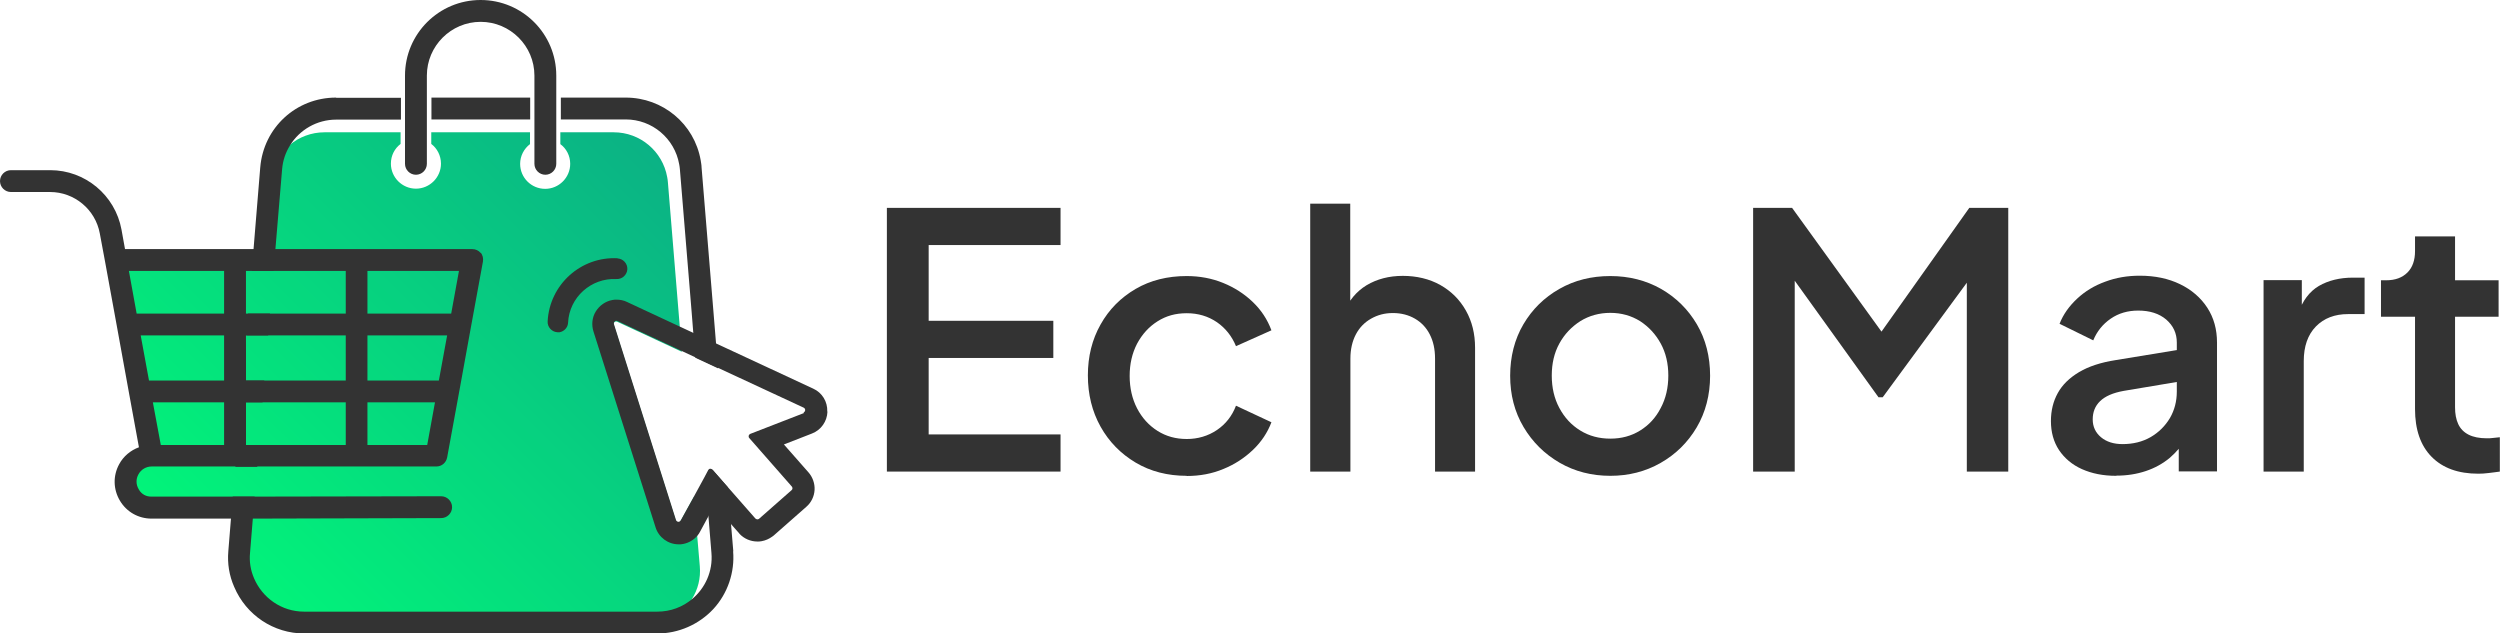
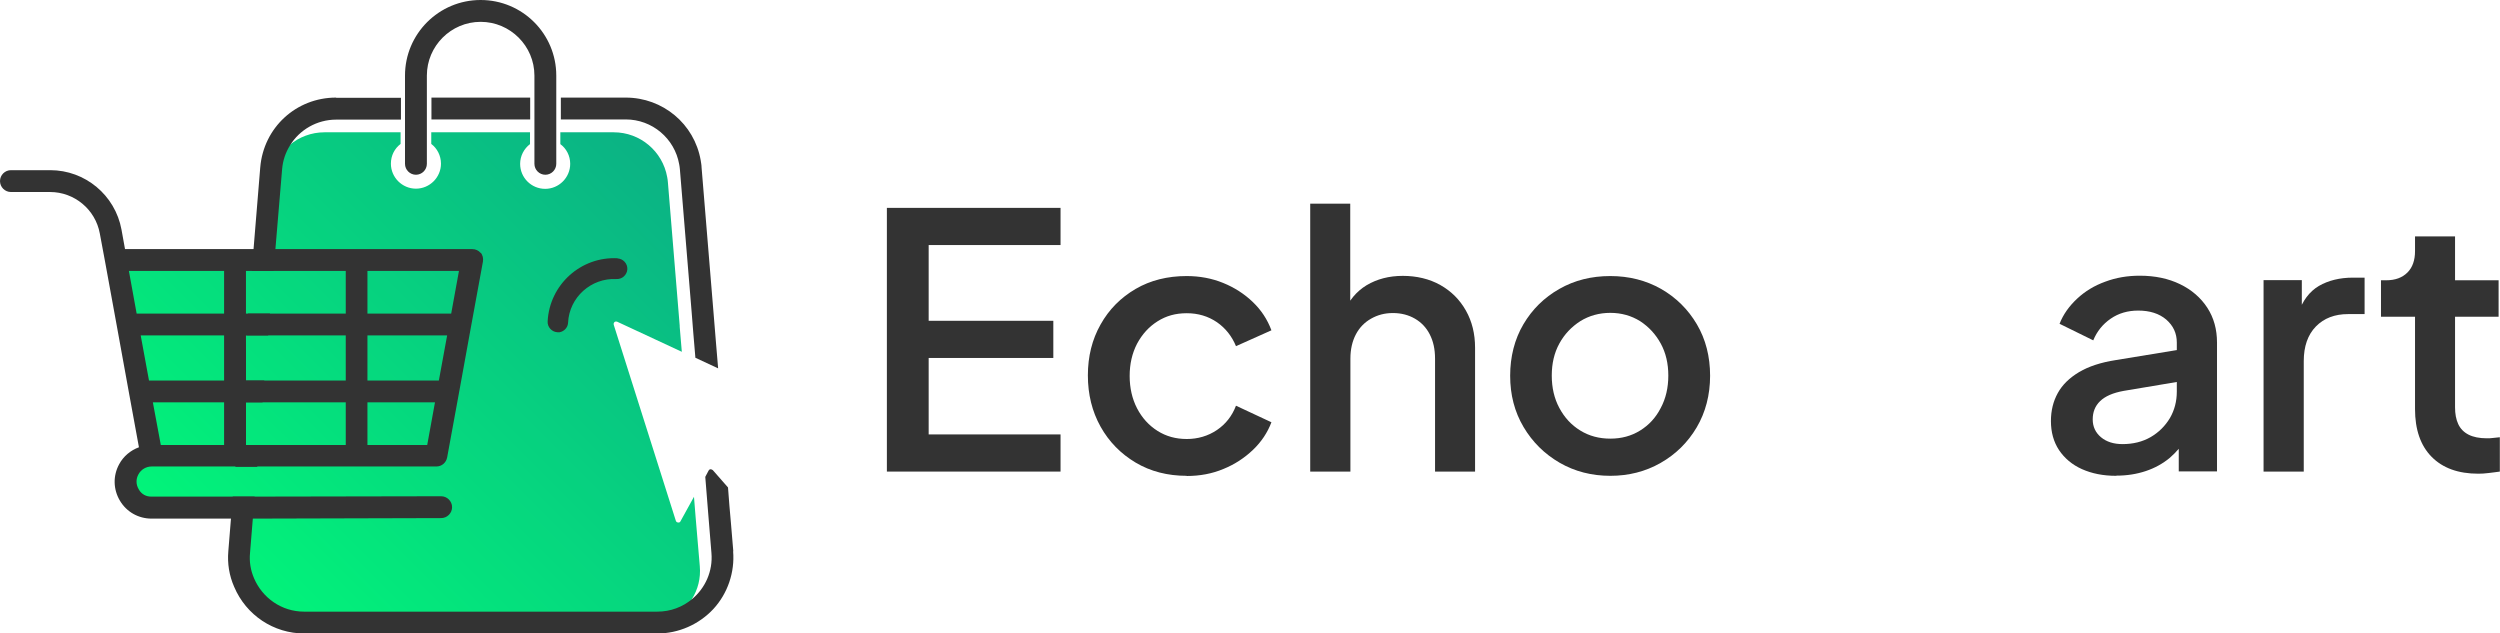
<svg xmlns="http://www.w3.org/2000/svg" width="221" height="56" viewBox="0 0 221 56" fill="none">
  <g clip-path="url(#clip0_256_38)">
    <path d="M61.177 52.963C60.335 54.318 58.823 55.237 57.093 55.237H25.889C23.878 55.237 22.195 54.007 21.462 52.294C21.166 51.608 21.042 50.845 21.104 50.051L21.447 45.846L21.525 44.897H13.404C12.142 44.897 11.097 43.869 11.097 42.592C11.097 41.315 12.126 40.287 13.404 40.287L10.568 24.808L10.225 22.97H23.348L23.426 22.005L23.91 16.102C24.019 14.779 24.658 13.611 25.608 12.816C26.434 12.116 27.526 11.695 28.679 11.695H35.412V12.723C34.882 13.128 34.555 13.751 34.555 14.467C34.555 15.682 35.553 16.678 36.768 16.678C37.984 16.678 38.982 15.682 38.982 14.467C38.982 13.751 38.639 13.112 38.124 12.723V11.695H46.853V12.739C46.323 13.143 45.98 13.782 45.98 14.483C45.98 15.713 46.977 16.694 48.193 16.694C49.409 16.694 50.406 15.697 50.406 14.483C50.406 13.766 50.063 13.128 49.534 12.739V11.695H54.256C56.594 11.695 58.574 13.377 58.979 15.651C59.01 15.791 59.026 15.947 59.041 16.102L60.086 28.794V28.888L60.179 29.993L60.273 31.099L54.552 28.436C54.552 28.436 54.49 28.421 54.459 28.421H54.428C54.303 28.436 54.209 28.576 54.256 28.716L59.743 46.033C59.774 46.142 59.867 46.189 59.961 46.189C59.961 46.189 59.992 46.189 60.008 46.189C60.07 46.189 60.132 46.142 60.163 46.065L61.348 43.916L61.488 45.66L61.629 47.326L61.862 50.051C61.956 51.126 61.691 52.122 61.161 52.963H61.177Z" fill="url(#paint0_linear_256_38)" />
    <path d="M21.93 27.72L21.774 29.651H23.707L23.863 27.72H21.93ZM23.208 35.568L23.364 33.637H21.743V29.9L21.12 37.406L20.886 40.303L20.808 41.268H22.741L22.896 39.337H21.743V35.568H23.208ZM29.708 8.627C26.185 8.627 23.302 11.275 23.006 14.794L22.413 22.02L22.335 22.985L22.273 23.702V23.951H24.19V23.858L24.346 22.02L24.938 14.966C25.001 14.187 25.25 13.47 25.64 12.848C26.481 11.477 28.009 10.574 29.723 10.574H35.444V8.643H29.723L29.708 8.627ZM38.14 8.627V10.558H46.868V8.627H38.14ZM64.824 48.743L64.621 46.314L64.481 44.71L64.356 43.09L63.016 41.564C63.016 41.564 62.907 41.486 62.844 41.486C62.844 41.486 62.813 41.486 62.798 41.486C62.735 41.486 62.673 41.533 62.642 41.595L62.346 42.156L62.486 43.9L62.626 45.644L62.891 48.883C63.032 50.503 62.33 51.998 61.192 52.948C60.366 53.648 59.291 54.069 58.106 54.069H26.887C24.876 54.069 23.193 52.839 22.46 51.126C22.164 50.441 22.024 49.677 22.102 48.883L22.351 45.831L22.507 43.9H20.574L20.496 44.881L20.418 45.831L20.184 48.727C20.091 49.818 20.262 50.877 20.699 51.873C21.759 54.38 24.19 56 26.902 56H58.106C59.977 56 61.785 55.206 63.063 53.835C64.325 52.465 64.964 50.596 64.808 48.727L64.824 48.743ZM60.039 14.514C60.07 14.654 60.086 14.81 60.101 14.95L61.146 27.642L61.286 29.417L61.473 31.628L63.483 32.563L63.39 31.457L63.297 30.352L63.063 27.486L62.018 14.794C62.018 14.592 61.972 14.389 61.941 14.171C61.379 10.948 58.589 8.627 55.316 8.627H49.58V10.558H55.316C57.654 10.558 59.634 12.24 60.039 14.514Z" fill="#333333" />
    <path d="M54.599 22.83C51.357 22.659 48.583 25.15 48.411 28.405C48.38 28.903 48.77 29.339 49.269 29.37C49.331 29.37 49.409 29.37 49.471 29.37C49.877 29.293 50.204 28.95 50.219 28.514C50.328 26.287 52.246 24.558 54.49 24.667C54.989 24.699 55.425 24.309 55.456 23.811C55.488 23.313 55.098 22.877 54.599 22.845V22.83Z" fill="#333333" />
    <path d="M42.489 22.363C42.317 22.145 42.037 22.02 41.756 22.02H11.051L10.739 20.291C10.178 17.255 7.528 15.043 4.442 15.043H0.966C0.436 15.043 0 15.479 0 16.009C0 16.538 0.436 16.974 0.966 16.974H4.427C6.577 16.974 8.432 18.516 8.822 20.634L9.29 23.141L10.334 28.857L11.409 34.774L12.282 39.539C11.55 39.804 10.911 40.334 10.536 41.035C9.975 42.062 10.007 43.261 10.599 44.258C11.191 45.255 12.235 45.846 13.404 45.846H22.351L38.997 45.8C39.527 45.8 39.964 45.364 39.964 44.834C39.964 44.305 39.527 43.869 38.997 43.869L22.522 43.9H13.404C12.921 43.916 12.5 43.682 12.267 43.261C12.017 42.841 12.002 42.358 12.235 41.938C12.469 41.502 12.921 41.237 13.404 41.237H38.576C39.044 41.237 39.434 40.91 39.527 40.443L40.572 34.743L41.647 28.825L42.691 23.126C42.738 22.845 42.676 22.549 42.489 22.331V22.363ZM19.81 39.337H14.215L13.513 35.568H19.81V39.337ZM19.81 33.637H13.171L12.438 29.651H19.81V33.637ZM19.81 27.72H12.079L11.394 23.951H19.81V27.72ZM30.565 39.337H21.743V35.568H30.565V39.337ZM30.565 33.637H21.743V29.651H30.565V33.637ZM30.565 27.72H21.743V23.951H30.565V27.72ZM37.766 39.337H32.482V35.568H38.452L37.766 39.337ZM38.81 33.637H32.482V29.651H39.527L38.795 33.637H38.81ZM39.886 27.72H32.482V23.951H40.572L39.886 27.72Z" fill="#333333" />
    <path d="M49.175 6.681V14.483C49.175 15.012 48.739 15.448 48.209 15.448C47.679 15.448 47.243 15.012 47.243 14.483V6.681C47.243 4.065 45.107 1.931 42.489 1.931C39.87 1.931 37.735 4.065 37.735 6.681V14.483C37.735 15.012 37.298 15.448 36.769 15.448C36.239 15.448 35.802 15.012 35.802 14.483V6.681C35.802 2.99 38.795 0 42.489 0C46.183 0 49.175 2.99 49.175 6.681Z" fill="#333333" />
-     <path d="M73.131 36.378C73.163 35.506 72.679 34.712 71.885 34.354L63.281 30.352L61.27 29.417L60.132 28.888L55.425 26.692C55.145 26.552 54.817 26.489 54.506 26.489C54.381 26.489 54.256 26.489 54.132 26.521C53.524 26.63 52.994 27.003 52.666 27.533C52.339 28.062 52.277 28.716 52.464 29.308L57.95 46.61C58.231 47.513 59.057 48.12 60.008 48.12C60.132 48.12 60.257 48.12 60.382 48.089C60.88 47.996 61.333 47.731 61.66 47.342C61.753 47.233 61.831 47.108 61.894 46.983L62.611 45.66L63.156 44.663L64.606 46.314L65.338 47.139C65.338 47.139 65.354 47.17 65.369 47.186C65.775 47.622 66.351 47.871 66.959 47.871C67.084 47.871 67.209 47.871 67.333 47.84C67.676 47.778 67.988 47.637 68.268 47.435C68.315 47.404 68.346 47.373 68.393 47.342L71.277 44.803C71.713 44.429 71.978 43.884 72.009 43.308C72.04 42.748 71.838 42.171 71.464 41.751L69.297 39.29L71.775 38.325C72.586 38.013 73.116 37.25 73.147 36.394L73.131 36.378ZM71.058 36.518L66.32 38.356C66.18 38.418 66.133 38.59 66.227 38.714L69.999 43.012C70.076 43.106 70.076 43.246 69.983 43.324L67.099 45.862C67.099 45.862 67.037 45.909 66.99 45.909C66.99 45.909 66.959 45.909 66.944 45.909C66.881 45.909 66.819 45.878 66.772 45.831L64.325 43.043L62.985 41.517C62.985 41.517 62.876 41.439 62.813 41.439C62.813 41.439 62.782 41.439 62.766 41.439C62.704 41.439 62.642 41.486 62.611 41.548L62.314 42.109L61.364 43.853L60.179 46.002C60.179 46.002 60.086 46.111 60.023 46.127C60.023 46.127 59.992 46.127 59.976 46.127C59.883 46.127 59.789 46.065 59.758 45.971L54.272 28.654C54.225 28.514 54.319 28.389 54.443 28.358C54.443 28.358 54.459 28.358 54.474 28.358C54.506 28.358 54.537 28.358 54.568 28.374L60.288 31.037L61.426 31.566L63.437 32.501L71.043 36.036C71.23 36.129 71.214 36.378 71.043 36.456L71.058 36.518Z" fill="#333333" />
    <path d="M78.4 41.688V18.376H93.752V21.662H82.094V28.358H93.114V31.644H82.094V38.403H93.752V41.688H78.4Z" fill="#333333" />
    <path d="M104.897 42.062C103.214 42.062 101.702 41.673 100.392 40.894C99.083 40.116 98.039 39.057 97.291 37.718C96.543 36.378 96.168 34.868 96.168 33.186C96.168 31.504 96.543 30.009 97.291 28.685C98.039 27.346 99.083 26.303 100.392 25.54C101.702 24.776 103.214 24.403 104.897 24.403C106.05 24.403 107.126 24.605 108.123 25.01C109.121 25.415 109.994 25.976 110.742 26.692C111.49 27.408 112.035 28.234 112.394 29.199L109.261 30.601C108.903 29.729 108.341 29.012 107.578 28.483C106.798 27.953 105.91 27.689 104.912 27.689C103.915 27.689 103.089 27.922 102.325 28.405C101.561 28.888 100.969 29.542 100.517 30.383C100.081 31.224 99.862 32.173 99.862 33.233C99.862 34.291 100.081 35.257 100.517 36.098C100.953 36.939 101.561 37.608 102.325 38.091C103.089 38.574 103.946 38.808 104.912 38.808C105.879 38.808 106.798 38.543 107.578 38.013C108.357 37.484 108.918 36.767 109.261 35.864L112.394 37.328C112.051 38.231 111.521 39.041 110.773 39.758C110.025 40.474 109.152 41.05 108.154 41.455C107.157 41.875 106.066 42.078 104.897 42.078V42.062Z" fill="#333333" />
    <path d="M115.823 41.688V18.002H119.361V28.078L118.8 27.642C119.221 26.583 119.891 25.773 120.81 25.212C121.73 24.667 122.79 24.387 124.006 24.387C125.221 24.387 126.359 24.652 127.326 25.197C128.292 25.742 129.04 26.489 129.586 27.455C130.131 28.421 130.396 29.511 130.396 30.741V41.688H126.858V31.706C126.858 30.865 126.702 30.165 126.39 29.557C126.079 28.95 125.642 28.498 125.081 28.171C124.52 27.844 123.865 27.673 123.133 27.673C122.4 27.673 121.777 27.844 121.2 28.171C120.623 28.498 120.171 28.965 119.86 29.557C119.548 30.149 119.376 30.865 119.376 31.706V41.688H115.838H115.823Z" fill="#333333" />
    <path d="M142.351 42.062C140.699 42.062 139.203 41.673 137.878 40.91C136.537 40.131 135.478 39.088 134.683 37.749C133.888 36.409 133.498 34.899 133.498 33.217C133.498 31.535 133.888 29.993 134.667 28.67C135.446 27.346 136.506 26.303 137.847 25.54C139.187 24.776 140.683 24.403 142.351 24.403C144.019 24.403 145.515 24.792 146.84 25.54C148.165 26.303 149.225 27.346 150.004 28.67C150.783 29.993 151.173 31.52 151.173 33.217C151.173 34.914 150.768 36.456 149.988 37.78C149.194 39.119 148.134 40.162 146.793 40.925C145.453 41.689 143.972 42.062 142.351 42.062ZM142.351 38.776C143.333 38.776 144.206 38.543 144.985 38.06C145.765 37.577 146.372 36.923 146.809 36.067C147.261 35.226 147.479 34.26 147.479 33.201C147.479 32.142 147.261 31.192 146.809 30.367C146.357 29.542 145.749 28.888 144.985 28.389C144.206 27.907 143.333 27.657 142.351 27.657C141.369 27.657 140.481 27.907 139.701 28.389C138.922 28.888 138.299 29.542 137.847 30.367C137.395 31.192 137.176 32.127 137.176 33.201C137.176 34.276 137.395 35.226 137.847 36.067C138.299 36.908 138.907 37.577 139.701 38.06C140.481 38.543 141.369 38.776 142.351 38.776Z" fill="#333333" />
-     <path d="M154.976 41.688V18.376H158.421L167.196 30.523H165.466L174.085 18.376H177.53V41.688H173.867V22.752L175.238 23.126L166.432 35.117H166.058L157.439 23.126L158.654 22.752V41.688H154.96H154.976Z" fill="#333333" />
    <path d="M187.069 42.062C185.915 42.062 184.918 41.86 184.045 41.471C183.172 41.081 182.502 40.505 182.019 39.789C181.536 39.057 181.302 38.2 181.302 37.219C181.302 36.3 181.504 35.475 181.91 34.743C182.315 34.011 182.938 33.404 183.796 32.89C184.637 32.392 185.728 32.033 187.038 31.831L192.929 30.865V33.684L187.723 34.556C186.788 34.727 186.102 35.023 185.65 35.459C185.198 35.895 184.996 36.441 184.996 37.079C184.996 37.718 185.245 38.247 185.728 38.652C186.211 39.057 186.851 39.259 187.63 39.259C188.565 39.259 189.391 39.057 190.124 38.636C190.841 38.216 191.402 37.655 191.823 36.954C192.228 36.254 192.43 35.475 192.43 34.618V30.274C192.43 29.464 192.119 28.794 191.495 28.249C190.872 27.72 190.046 27.455 189.017 27.455C188.097 27.455 187.287 27.689 186.586 28.171C185.884 28.654 185.37 29.293 185.043 30.087L182.065 28.623C182.393 27.782 182.923 27.05 183.624 26.396C184.326 25.742 185.152 25.244 186.102 24.901C187.053 24.543 188.066 24.372 189.157 24.372C190.498 24.372 191.682 24.621 192.711 25.119C193.74 25.617 194.55 26.318 195.127 27.206C195.704 28.093 195.984 29.121 195.984 30.289V41.673H192.602V38.636L193.288 38.699C192.898 39.384 192.384 39.975 191.791 40.489C191.184 40.988 190.482 41.377 189.687 41.642C188.892 41.907 188.035 42.047 187.084 42.047L187.069 42.062Z" fill="#333333" />
    <path d="M200.099 41.688V24.761H203.481V28.203L203.169 27.704C203.543 26.583 204.151 25.773 204.993 25.275C205.834 24.792 206.832 24.543 208.001 24.543H209.03V27.766H207.565C206.396 27.766 205.445 28.125 204.728 28.857C204.011 29.588 203.652 30.616 203.652 31.924V41.688H200.114H200.099Z" fill="#333333" />
    <path d="M219.083 41.875C217.306 41.875 215.935 41.377 214.953 40.38C213.971 39.384 213.488 37.967 213.488 36.16V28H210.479V24.776H210.947C211.742 24.776 212.365 24.543 212.817 24.091C213.269 23.64 213.488 23.001 213.488 22.207V20.899H217.026V24.776H220.876V28H217.026V36.004C217.026 36.596 217.119 37.079 217.306 37.484C217.493 37.889 217.79 38.2 218.21 38.418C218.631 38.636 219.177 38.745 219.831 38.745C220.003 38.745 220.19 38.745 220.392 38.714C220.595 38.699 220.798 38.667 220.985 38.652V41.688C220.689 41.735 220.361 41.766 220.018 41.813C219.66 41.86 219.348 41.875 219.083 41.875Z" fill="#333333" />
  </g>
  <defs>
    <linearGradient id="paint0_linear_256_38" x1="15.041" y1="58.71" x2="67.085" y2="6.62" gradientUnits="userSpaceOnUse">
      <stop stop-color="#00FF78" />
      <stop offset="1" stop-color="#0DA487" />
    </linearGradient>
    <clipPath id="clip0_256_38">
      <rect width="221" height="56" fill="white" />
    </clipPath>
  </defs>
</svg>